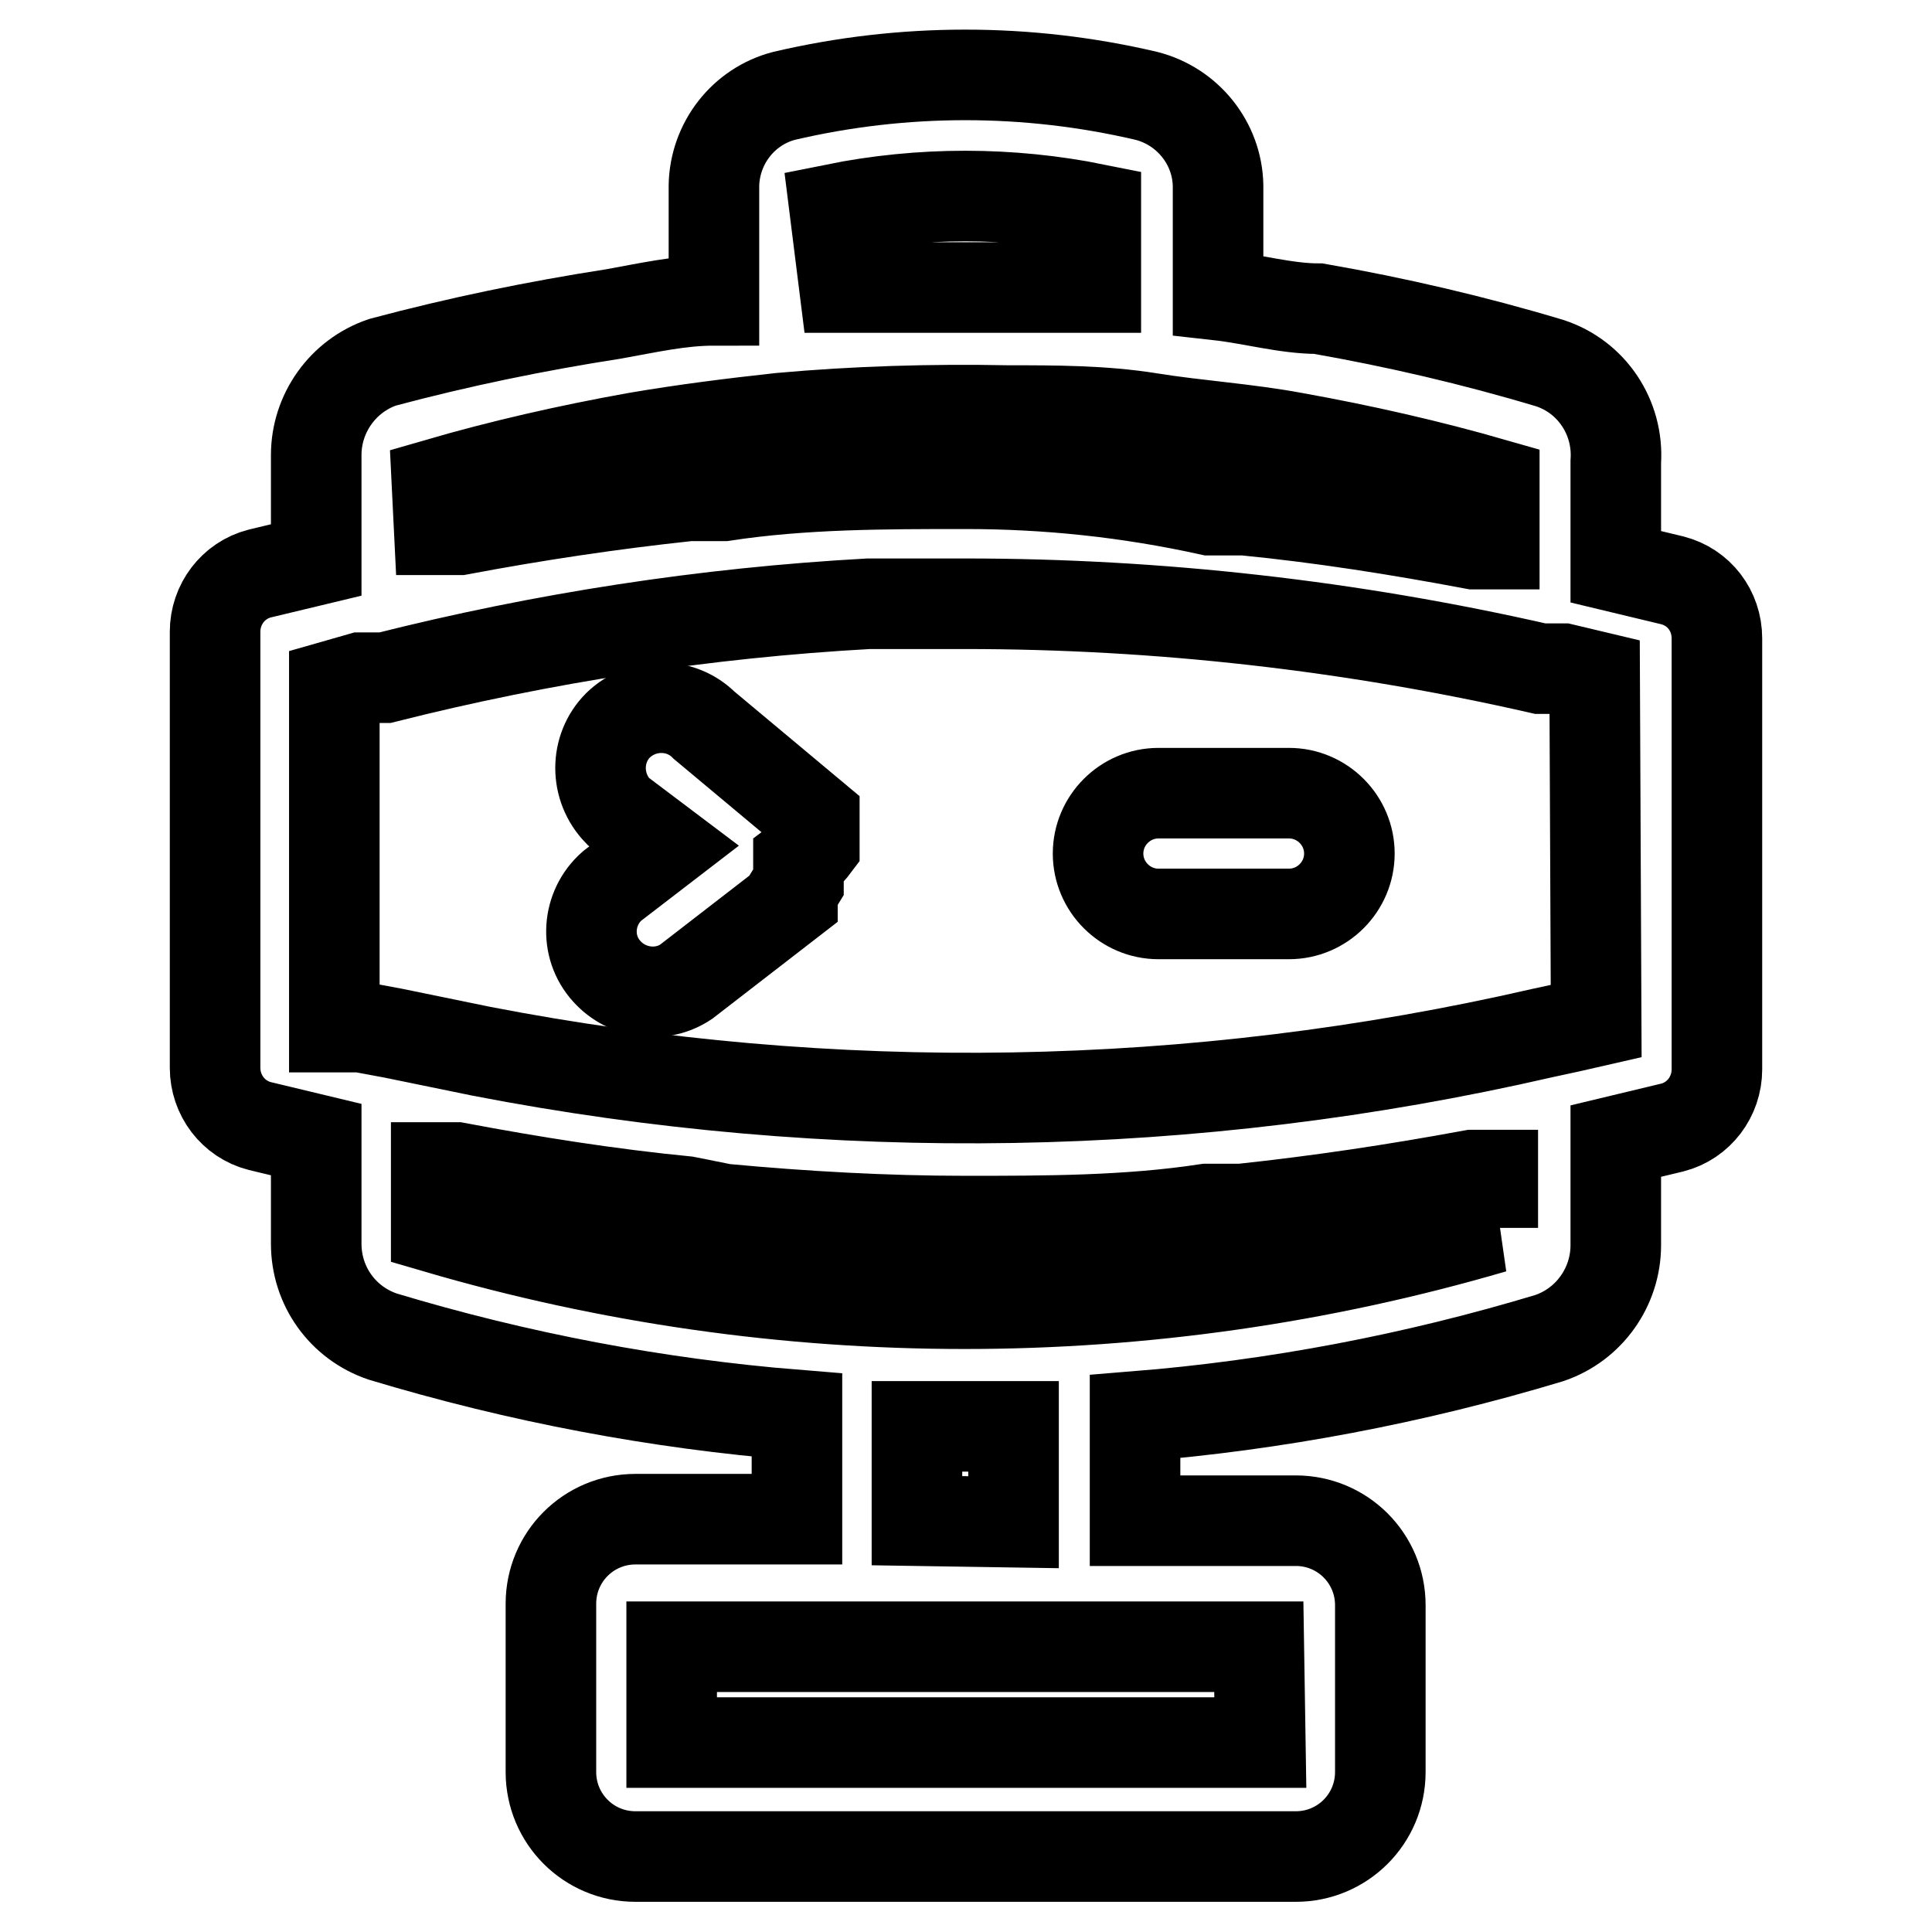
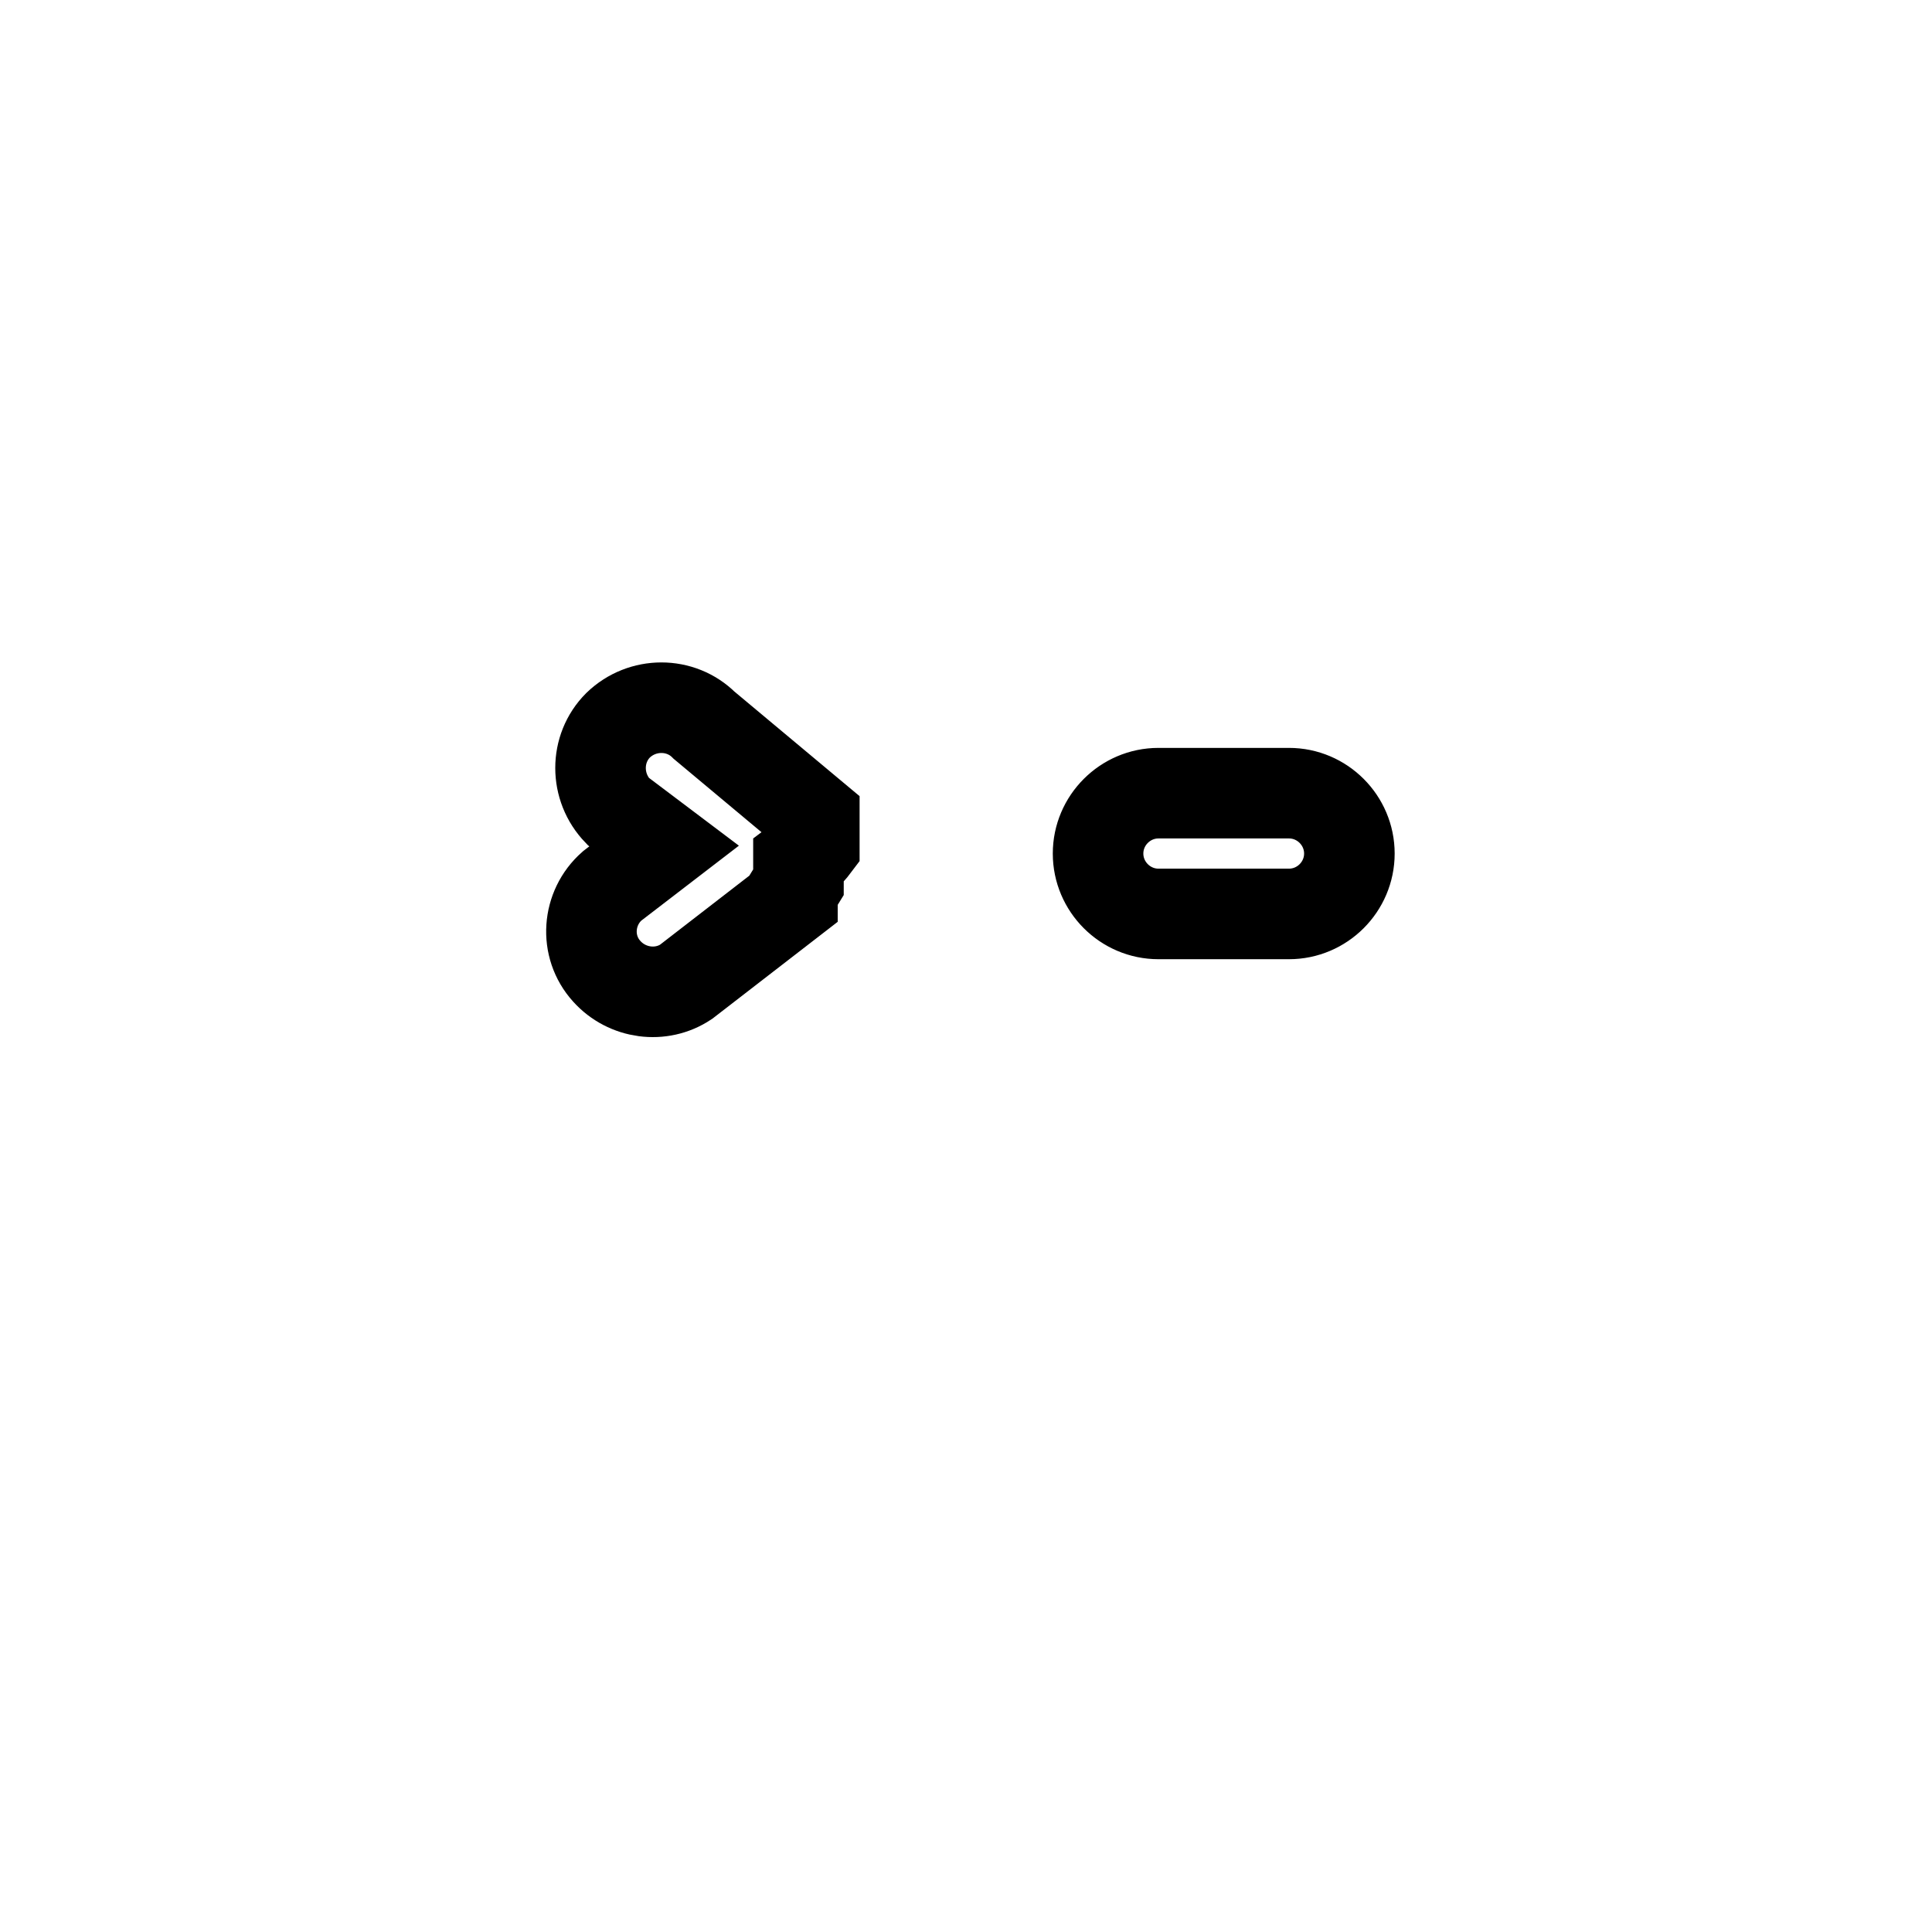
<svg xmlns="http://www.w3.org/2000/svg" version="1.1" x="0px" y="0px" viewBox="0 0 256 256" enable-background="new 0 0 256 256" xml:space="preserve">
  <g>
    <path stroke-width="12" fill-opacity="0" stroke="#000000" d="M107.9,112.1c0-0.5,0-1,0-1.4c0-0.5,0-1,0-1.4c0-0.3,0-0.6,0-1L93.3,96.1c-3.1-3.1-8.2-3.1-11.4,0 c-3.1,3.1-3.1,8.2,0,11.4l6.1,4.6l-6.9,5.3c-3.3,2.9-3.7,8-0.7,11.3c2.7,3,7.2,3.6,10.5,1.4l14.1-10.9v-1l0.8-1.3c0-0.5,0-1,0-1.4 c0-0.5,0-1,0-1.4C106.6,113.5,107.3,112.9,107.9,112.1L107.9,112.1z M171,105.1h-17.5c-4.4,0-8,3.6-8,8c0,4.4,3.6,8,8,8h17.3 c4.4,0,8-3.6,8-8c0-4.4-3.6-8-8-8H171z" />
-     <path stroke-width="12" fill-opacity="0" stroke="#000000" d="M221.6,76.9l-7.5-1.8V61.2c0.4-5.9-3.2-11.3-8.8-13.1c-10-3-20.3-5.4-30.6-7.2c-4.3,0-8.8-1.3-13.3-1.8 V24.6c-0.1-5.6-4-10.5-9.5-11.9c-15.8-3.7-32.2-3.7-48,0c-5.4,1.4-9.2,6.3-9.3,11.9v15.2c-4.5,0-8.8,1-13.3,1.8 C71,43.2,60.8,45.3,50.7,48c-5.3,1.8-8.8,6.8-8.8,12.3v13.9l-7.5,1.8c-3.5,0.9-5.9,4.1-5.9,7.7v57.8c0,3.6,2.4,6.8,5.9,7.7l7.5,1.8 v13.8c0,5.6,3.5,10.5,8.8,12.3c17.9,5.4,36.3,8.9,54.9,10.4v13.8H84.2c-6.2,0-11.2,5-11.2,11.2v22.3c0,6.2,5,11.2,11.2,11.2h87.5 c6.2,0,11.2-5,11.2-11.2v-22.1c0-6.2-5-11.2-11.2-11.2h-21.3v-13.8c18.6-1.5,37-5,54.9-10.4c5.3-1.8,8.8-6.8,8.8-12.3v-13.8 l7.5-1.8c3.5-0.9,5.9-4.1,5.9-7.7V84.6C227.5,80.9,225.1,77.8,221.6,76.9z M211.5,135.3l-3.5,0.8l-3.7,0.8 c-46.1,10.6-94,11.4-140.5,2.4l-11.7-2.4l-4.3-0.8h-3.5V90.8l3.5-1H51c21-5.3,42.4-8.6,64.1-9.8h12.8c25.7,0,51.2,2.9,76.2,8.6h3 l4.2,1L211.5,135.3z M110.6,27.7c11.4-2.3,23.2-2.3,34.6,0v10.4h-33.3L110.6,27.7z M57.9,64.1c8.6-2.5,17.4-4.5,26.3-6.1 c6.4-1.1,12.8-1.9,19.2-2.6c10-0.9,20.1-1.2,30.1-1c6.2,0,12.7,0,18.9,1c6.2,1,12.8,1.4,19.2,2.6c8.9,1.6,17.7,3.6,26.4,6.1v8h-2.7 c-10.1-1.9-20.2-3.5-30.4-4.5h-4.6c-10.9-2.4-21.6-3.5-32.4-3.5s-21.5,0-32,1.6h-4.6c-10.3,1.1-20.3,2.6-30.4,4.5h-2.7L57.9,64.1z  M167,230.9H89v-12.7h77.8L167,230.9z M121.5,201.5V189h12.8v12.7L121.5,201.5z M197.9,162.7c-45.8,13.4-94.4,13.4-140.1,0v-8h2.7 c10.1,1.9,20.2,3.5,30.4,4.5l5,1c10.7,1,21.5,1.6,32,1.6c10.6,0,21.5,0,32-1.6h4.6c10.3-1.1,20.3-2.6,30.6-4.5h2.7V162.7z" />
  </g>
</svg>